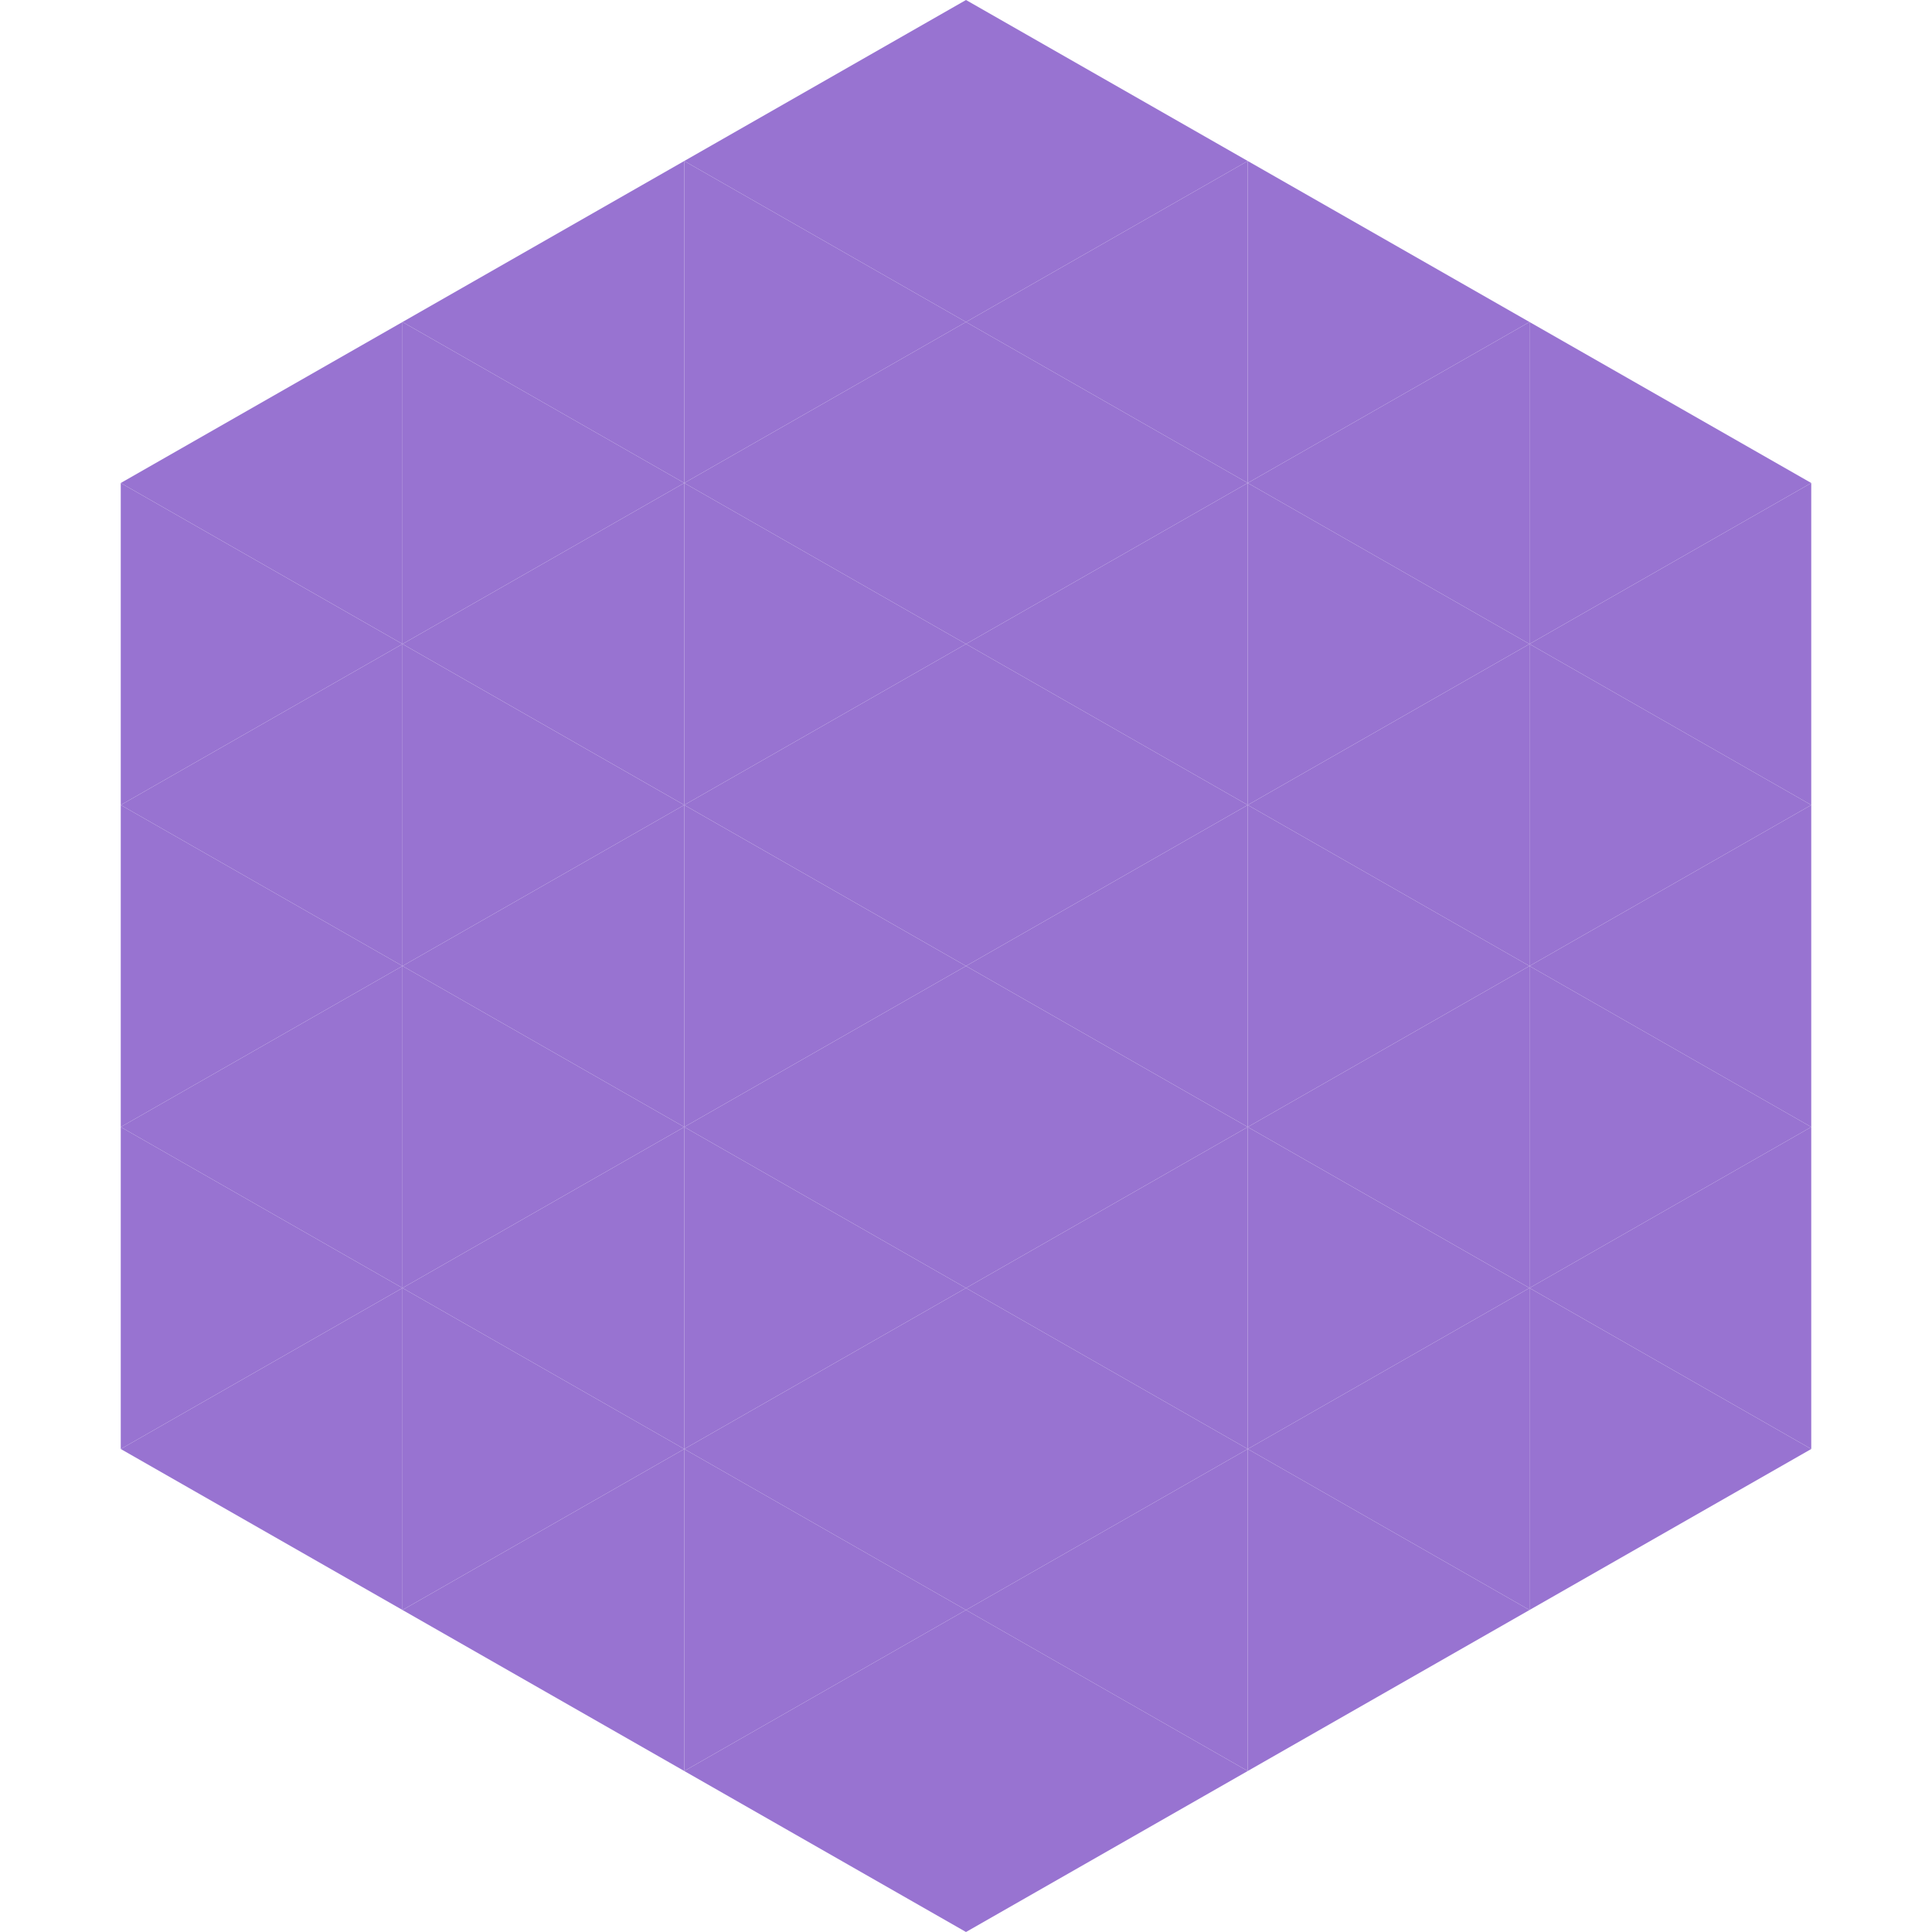
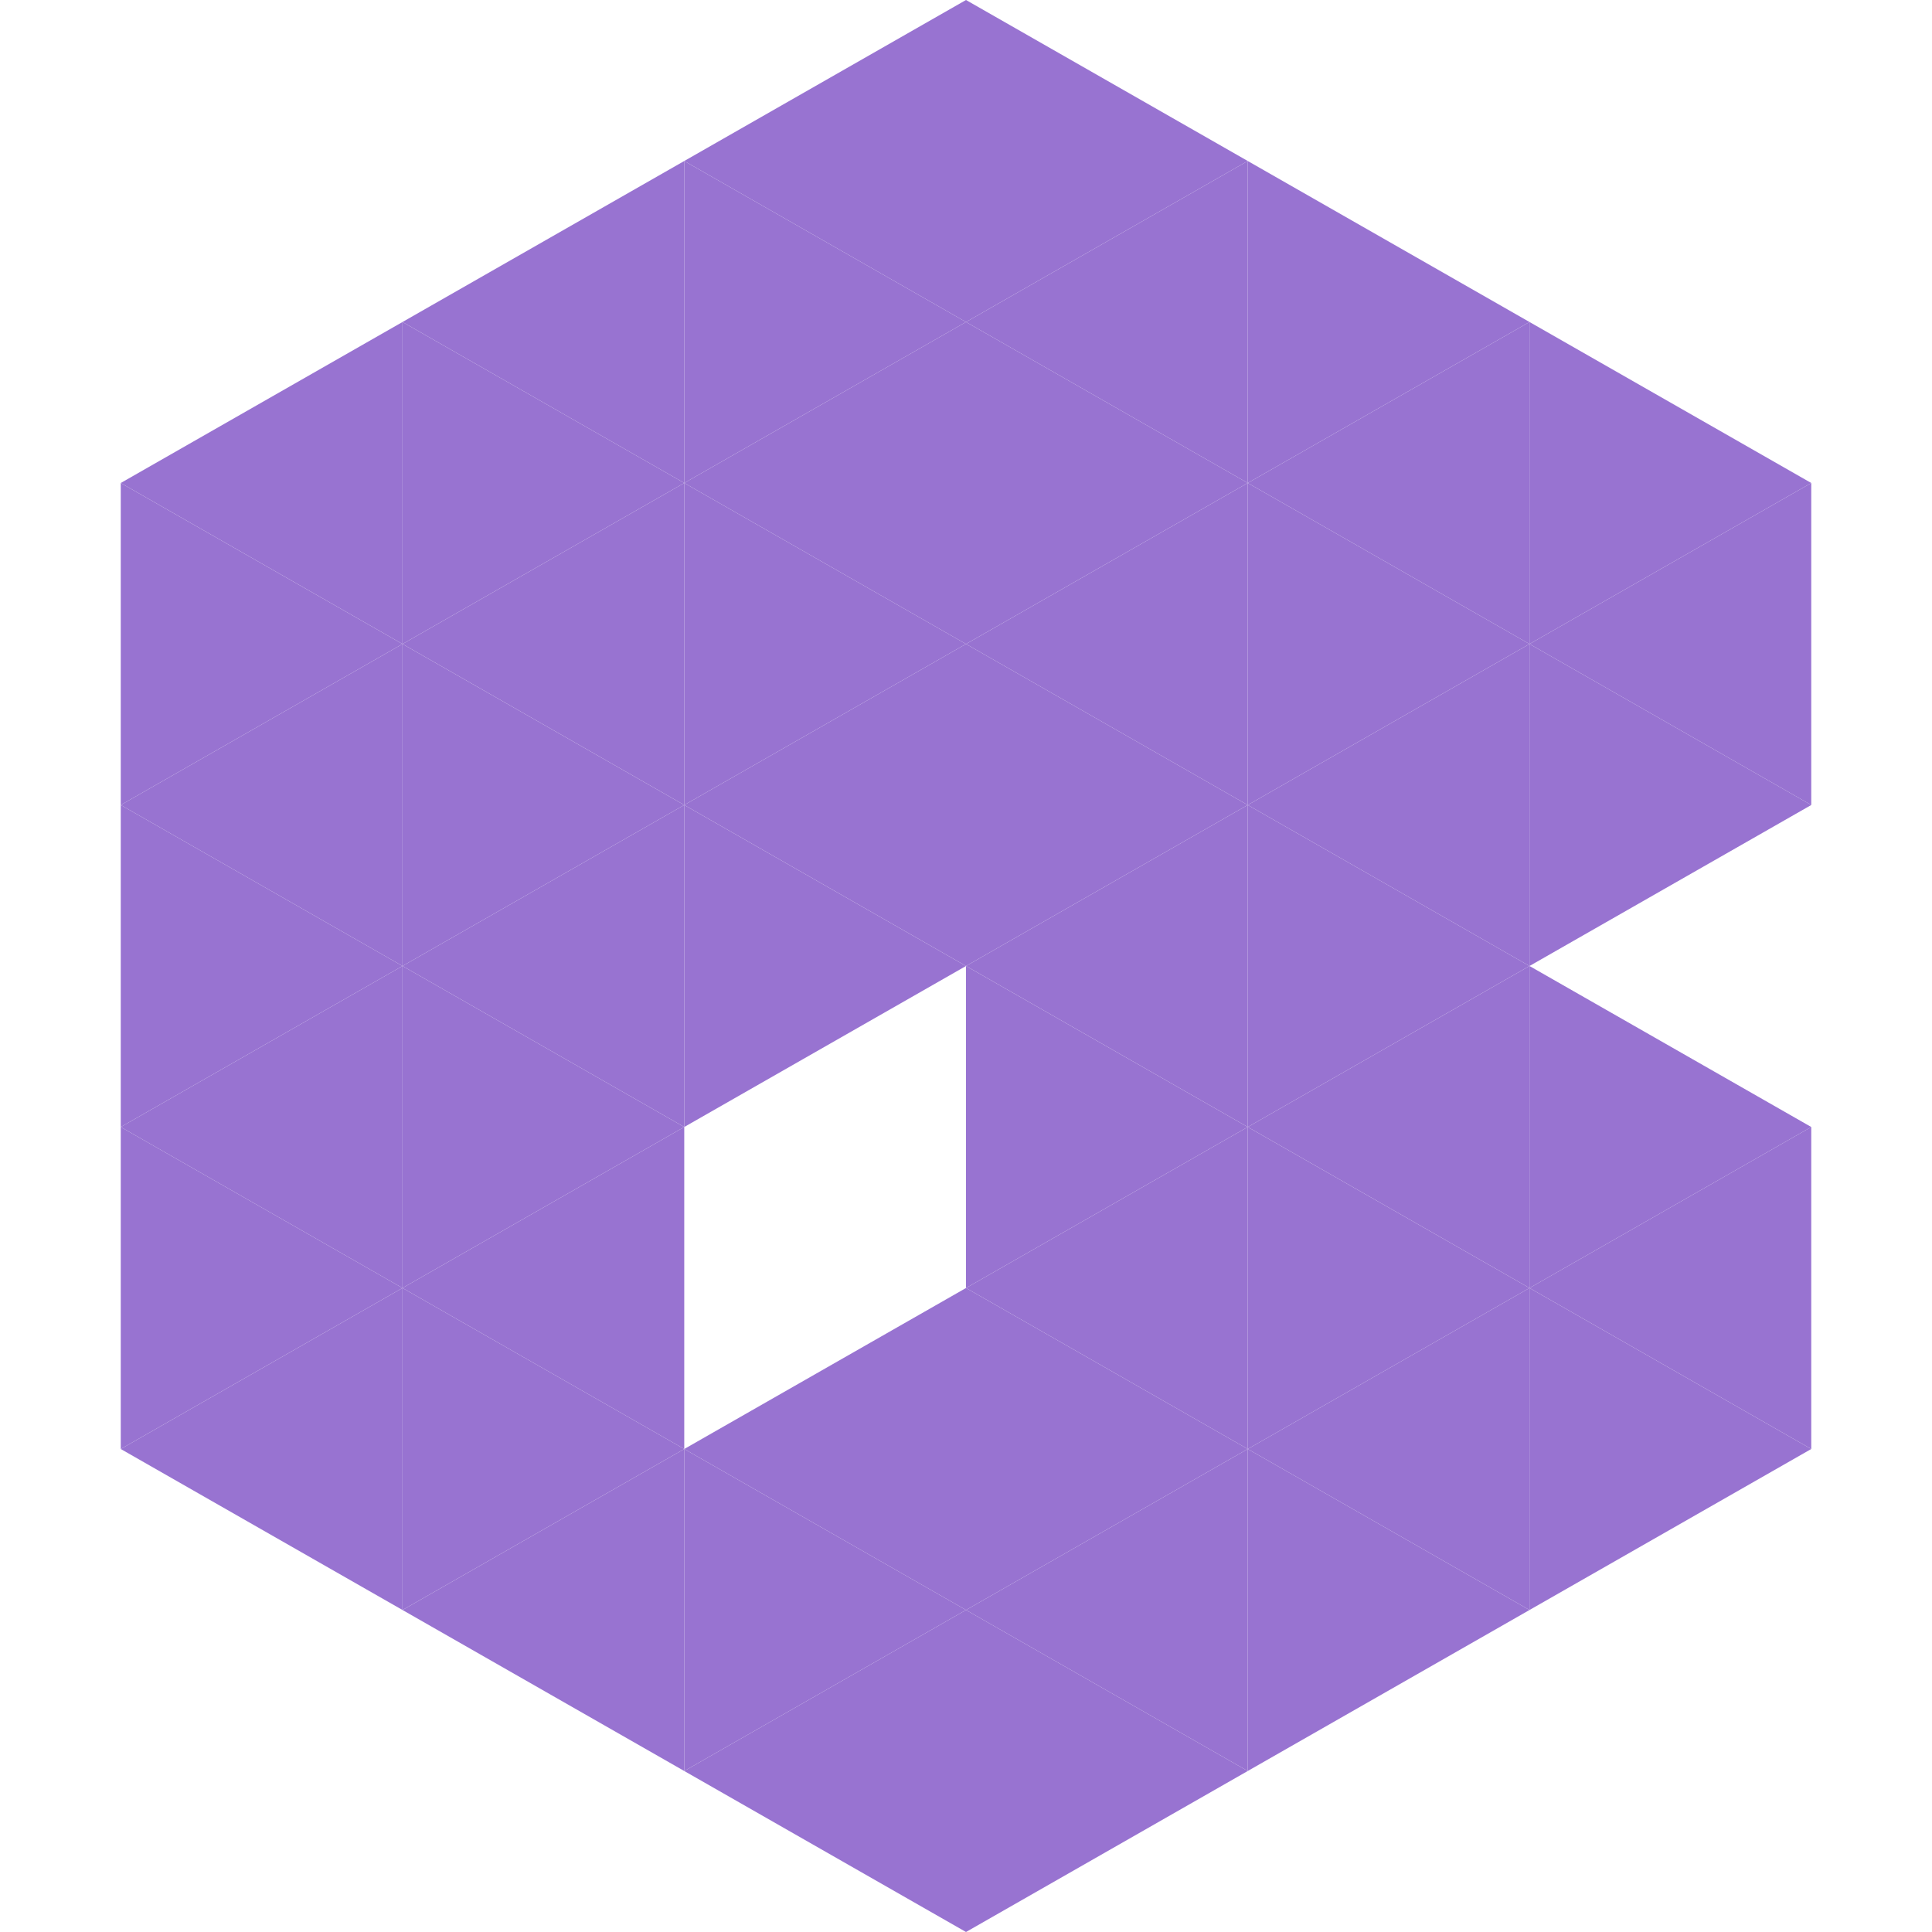
<svg xmlns="http://www.w3.org/2000/svg" width="240" height="240">
  <polygon points="50,40 15,60 50,80" style="fill:rgb(152,115,209)" />
  <polygon points="190,40 225,60 190,80" style="fill:rgb(152,115,209)" />
  <polygon points="15,60 50,80 15,100" style="fill:rgb(152,115,209)" />
  <polygon points="225,60 190,80 225,100" style="fill:rgb(152,115,209)" />
  <polygon points="50,80 15,100 50,120" style="fill:rgb(152,115,209)" />
  <polygon points="190,80 225,100 190,120" style="fill:rgb(152,115,209)" />
  <polygon points="15,100 50,120 15,140" style="fill:rgb(152,115,209)" />
-   <polygon points="225,100 190,120 225,140" style="fill:rgb(152,115,209)" />
  <polygon points="50,120 15,140 50,160" style="fill:rgb(152,115,209)" />
  <polygon points="190,120 225,140 190,160" style="fill:rgb(152,115,209)" />
  <polygon points="15,140 50,160 15,180" style="fill:rgb(152,115,209)" />
  <polygon points="225,140 190,160 225,180" style="fill:rgb(152,115,209)" />
  <polygon points="50,160 15,180 50,200" style="fill:rgb(152,115,209)" />
  <polygon points="190,160 225,180 190,200" style="fill:rgb(152,115,209)" />
  <polygon points="15,180 50,200 15,220" style="fill:rgb(255,255,255); fill-opacity:0" />
  <polygon points="225,180 190,200 225,220" style="fill:rgb(255,255,255); fill-opacity:0" />
  <polygon points="50,0 85,20 50,40" style="fill:rgb(255,255,255); fill-opacity:0" />
  <polygon points="190,0 155,20 190,40" style="fill:rgb(255,255,255); fill-opacity:0" />
  <polygon points="85,20 50,40 85,60" style="fill:rgb(152,115,209)" />
  <polygon points="155,20 190,40 155,60" style="fill:rgb(152,115,209)" />
  <polygon points="50,40 85,60 50,80" style="fill:rgb(152,115,209)" />
  <polygon points="190,40 155,60 190,80" style="fill:rgb(152,115,209)" />
  <polygon points="85,60 50,80 85,100" style="fill:rgb(152,115,209)" />
  <polygon points="155,60 190,80 155,100" style="fill:rgb(152,115,209)" />
  <polygon points="50,80 85,100 50,120" style="fill:rgb(152,115,209)" />
  <polygon points="190,80 155,100 190,120" style="fill:rgb(152,115,209)" />
  <polygon points="85,100 50,120 85,140" style="fill:rgb(152,115,209)" />
  <polygon points="155,100 190,120 155,140" style="fill:rgb(152,115,209)" />
  <polygon points="50,120 85,140 50,160" style="fill:rgb(152,115,209)" />
  <polygon points="190,120 155,140 190,160" style="fill:rgb(152,115,209)" />
  <polygon points="85,140 50,160 85,180" style="fill:rgb(152,115,209)" />
  <polygon points="155,140 190,160 155,180" style="fill:rgb(152,115,209)" />
  <polygon points="50,160 85,180 50,200" style="fill:rgb(152,115,209)" />
  <polygon points="190,160 155,180 190,200" style="fill:rgb(152,115,209)" />
  <polygon points="85,180 50,200 85,220" style="fill:rgb(152,115,209)" />
  <polygon points="155,180 190,200 155,220" style="fill:rgb(152,115,209)" />
  <polygon points="120,0 85,20 120,40" style="fill:rgb(152,115,209)" />
  <polygon points="120,0 155,20 120,40" style="fill:rgb(152,115,209)" />
  <polygon points="85,20 120,40 85,60" style="fill:rgb(152,115,209)" />
  <polygon points="155,20 120,40 155,60" style="fill:rgb(152,115,209)" />
  <polygon points="120,40 85,60 120,80" style="fill:rgb(152,115,209)" />
  <polygon points="120,40 155,60 120,80" style="fill:rgb(152,115,209)" />
  <polygon points="85,60 120,80 85,100" style="fill:rgb(152,115,209)" />
  <polygon points="155,60 120,80 155,100" style="fill:rgb(152,115,209)" />
  <polygon points="120,80 85,100 120,120" style="fill:rgb(152,115,209)" />
  <polygon points="120,80 155,100 120,120" style="fill:rgb(152,115,209)" />
  <polygon points="85,100 120,120 85,140" style="fill:rgb(152,115,209)" />
  <polygon points="155,100 120,120 155,140" style="fill:rgb(152,115,209)" />
-   <polygon points="120,120 85,140 120,160" style="fill:rgb(152,115,209)" />
  <polygon points="120,120 155,140 120,160" style="fill:rgb(152,115,209)" />
-   <polygon points="85,140 120,160 85,180" style="fill:rgb(152,115,209)" />
  <polygon points="155,140 120,160 155,180" style="fill:rgb(152,115,209)" />
  <polygon points="120,160 85,180 120,200" style="fill:rgb(152,115,209)" />
  <polygon points="120,160 155,180 120,200" style="fill:rgb(152,115,209)" />
  <polygon points="85,180 120,200 85,220" style="fill:rgb(152,115,209)" />
  <polygon points="155,180 120,200 155,220" style="fill:rgb(152,115,209)" />
  <polygon points="120,200 85,220 120,240" style="fill:rgb(152,115,209)" />
  <polygon points="120,200 155,220 120,240" style="fill:rgb(152,115,209)" />
  <polygon points="85,220 120,240 85,260" style="fill:rgb(255,255,255); fill-opacity:0" />
  <polygon points="155,220 120,240 155,260" style="fill:rgb(255,255,255); fill-opacity:0" />
</svg>